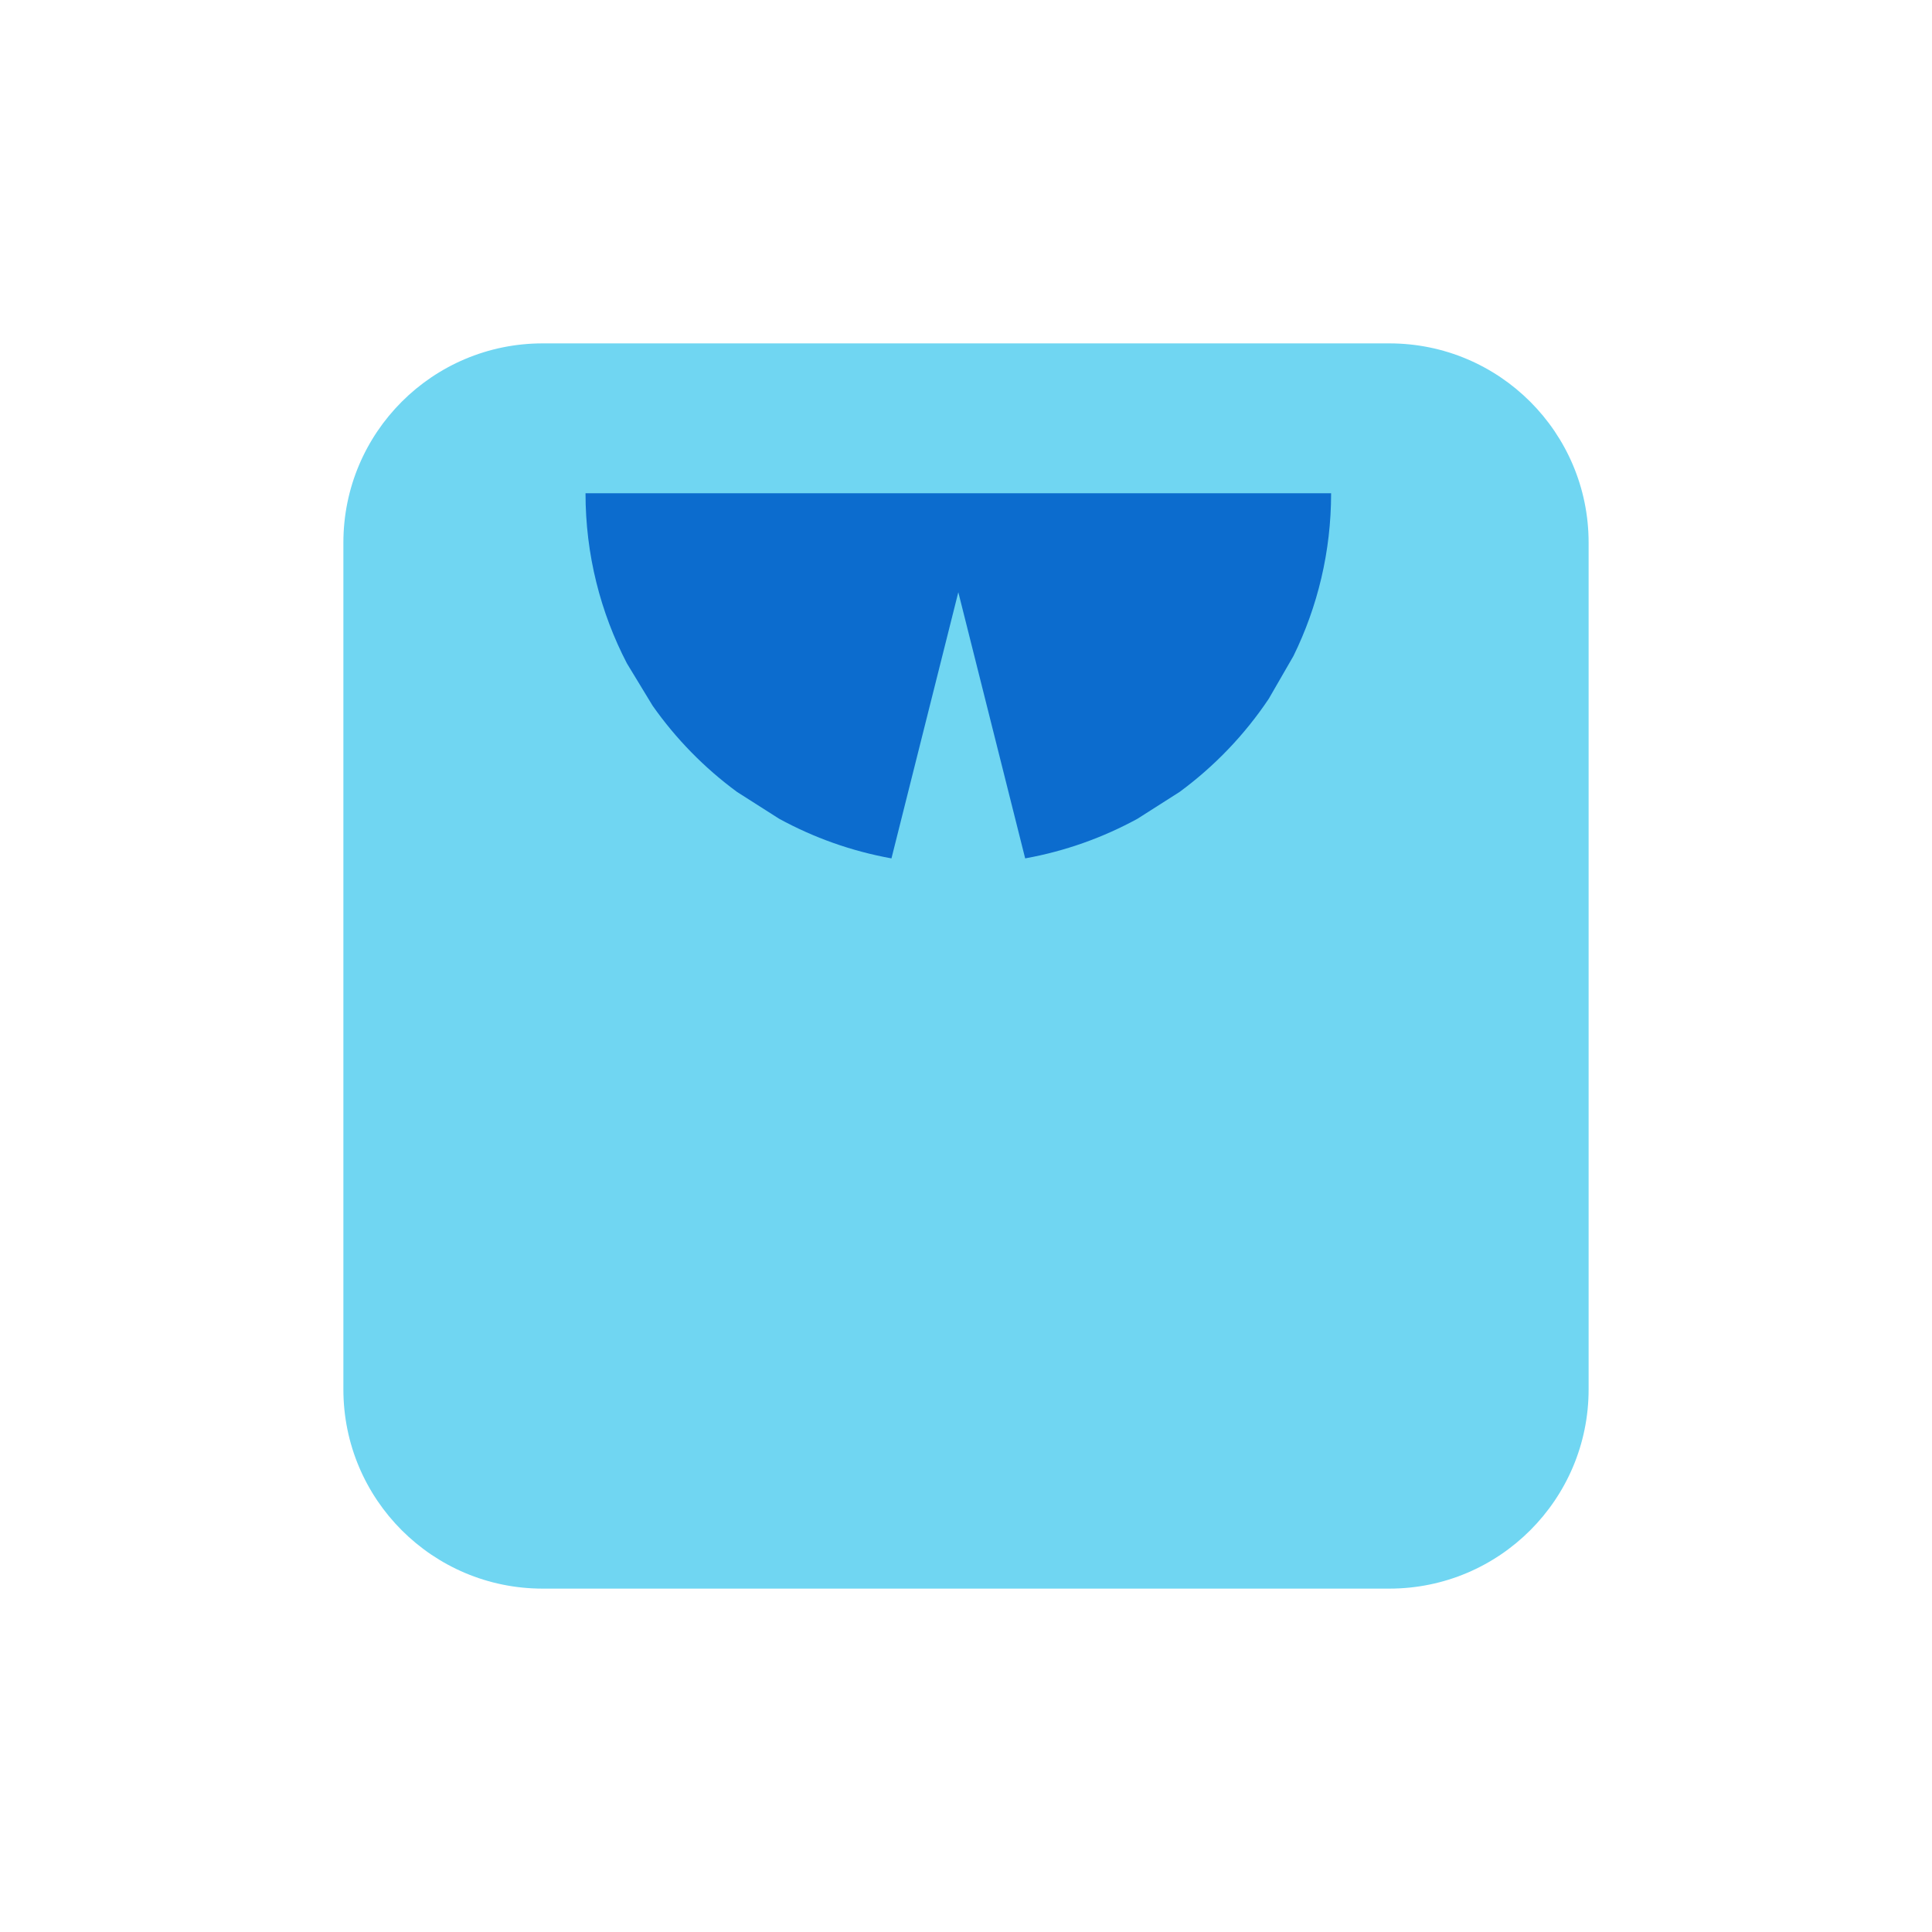
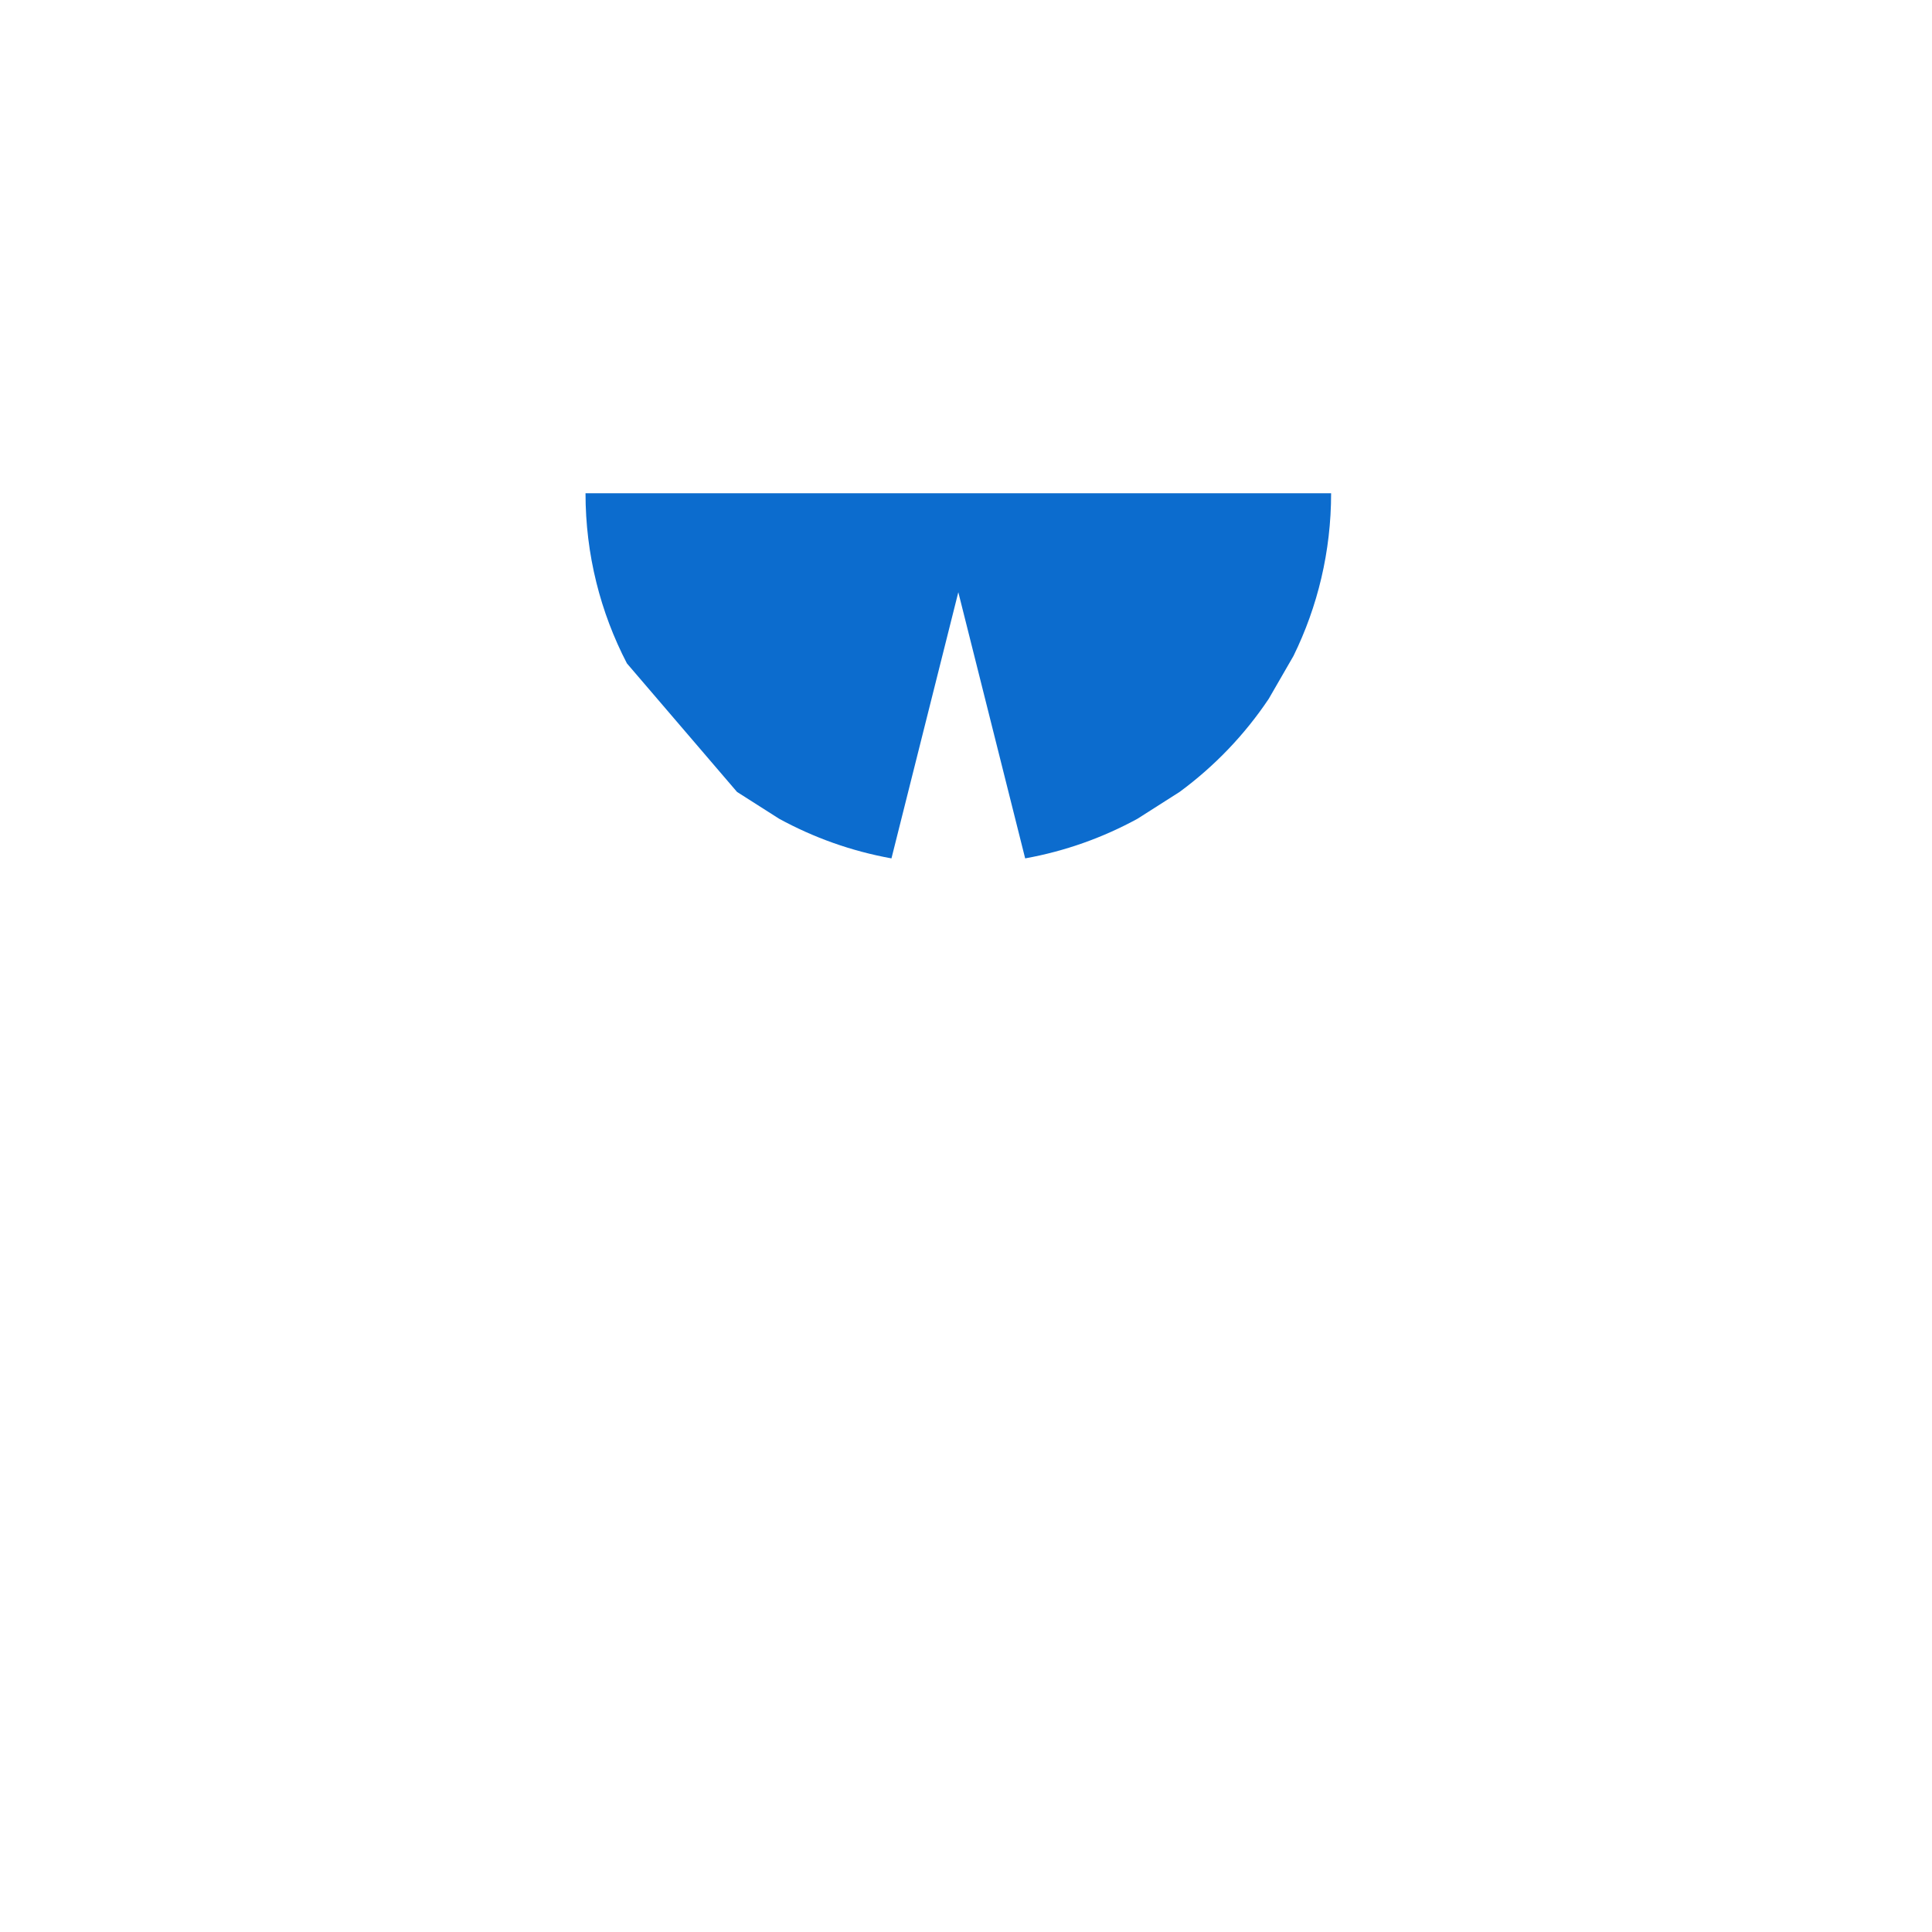
<svg xmlns="http://www.w3.org/2000/svg" width="512px" height="512px" viewBox="0 0 512 512" version="1.1">
  <title>icons/ico_weight2_mid</title>
  <desc>Created with Sketch.</desc>
  <g id="icons/ico_weight2_mid" stroke="none" stroke-width="1" fill="none" fill-rule="evenodd">
-     <path d="M143.8,91 L368.2,91 C397.361,91 421,114.639 421,143.8 L421,368.2 C421,397.361 397.361,421 368.2,421 L143.8,421 C114.639,421 91,397.361 91,368.2 L91,143.8 C91,114.639 114.639,91 143.8,91 Z" id="Rectangle-Copy-3" fill="#70D6F2" />
-     <path d="M166.139,175.806 C159.127,162.302 155.167,146.972 155.167,130.722 L352.759,130.722 C352.759,146.186 349.173,160.817 342.783,173.835 L336.222,185.204 C329.844,194.726 321.842,203.077 312.61,209.866 L301.453,216.973 C292.312,221.97 282.291,225.569 271.68,227.481 L253.963,156.945 L236.246,227.481 C225.635,225.569 215.614,221.97 206.473,216.973 L195.316,209.866 C186.678,203.514 179.117,195.794 172.955,187.028 L166.139,175.806 Z" id="Combined-Shape-Copy" fill="#0C6CCE" />
+     <path d="M166.139,175.806 C159.127,162.302 155.167,146.972 155.167,130.722 L352.759,130.722 C352.759,146.186 349.173,160.817 342.783,173.835 L336.222,185.204 C329.844,194.726 321.842,203.077 312.61,209.866 L301.453,216.973 C292.312,221.97 282.291,225.569 271.68,227.481 L253.963,156.945 L236.246,227.481 C225.635,225.569 215.614,221.97 206.473,216.973 L195.316,209.866 L166.139,175.806 Z" id="Combined-Shape-Copy" fill="#0C6CCE" />
  </g>
</svg>